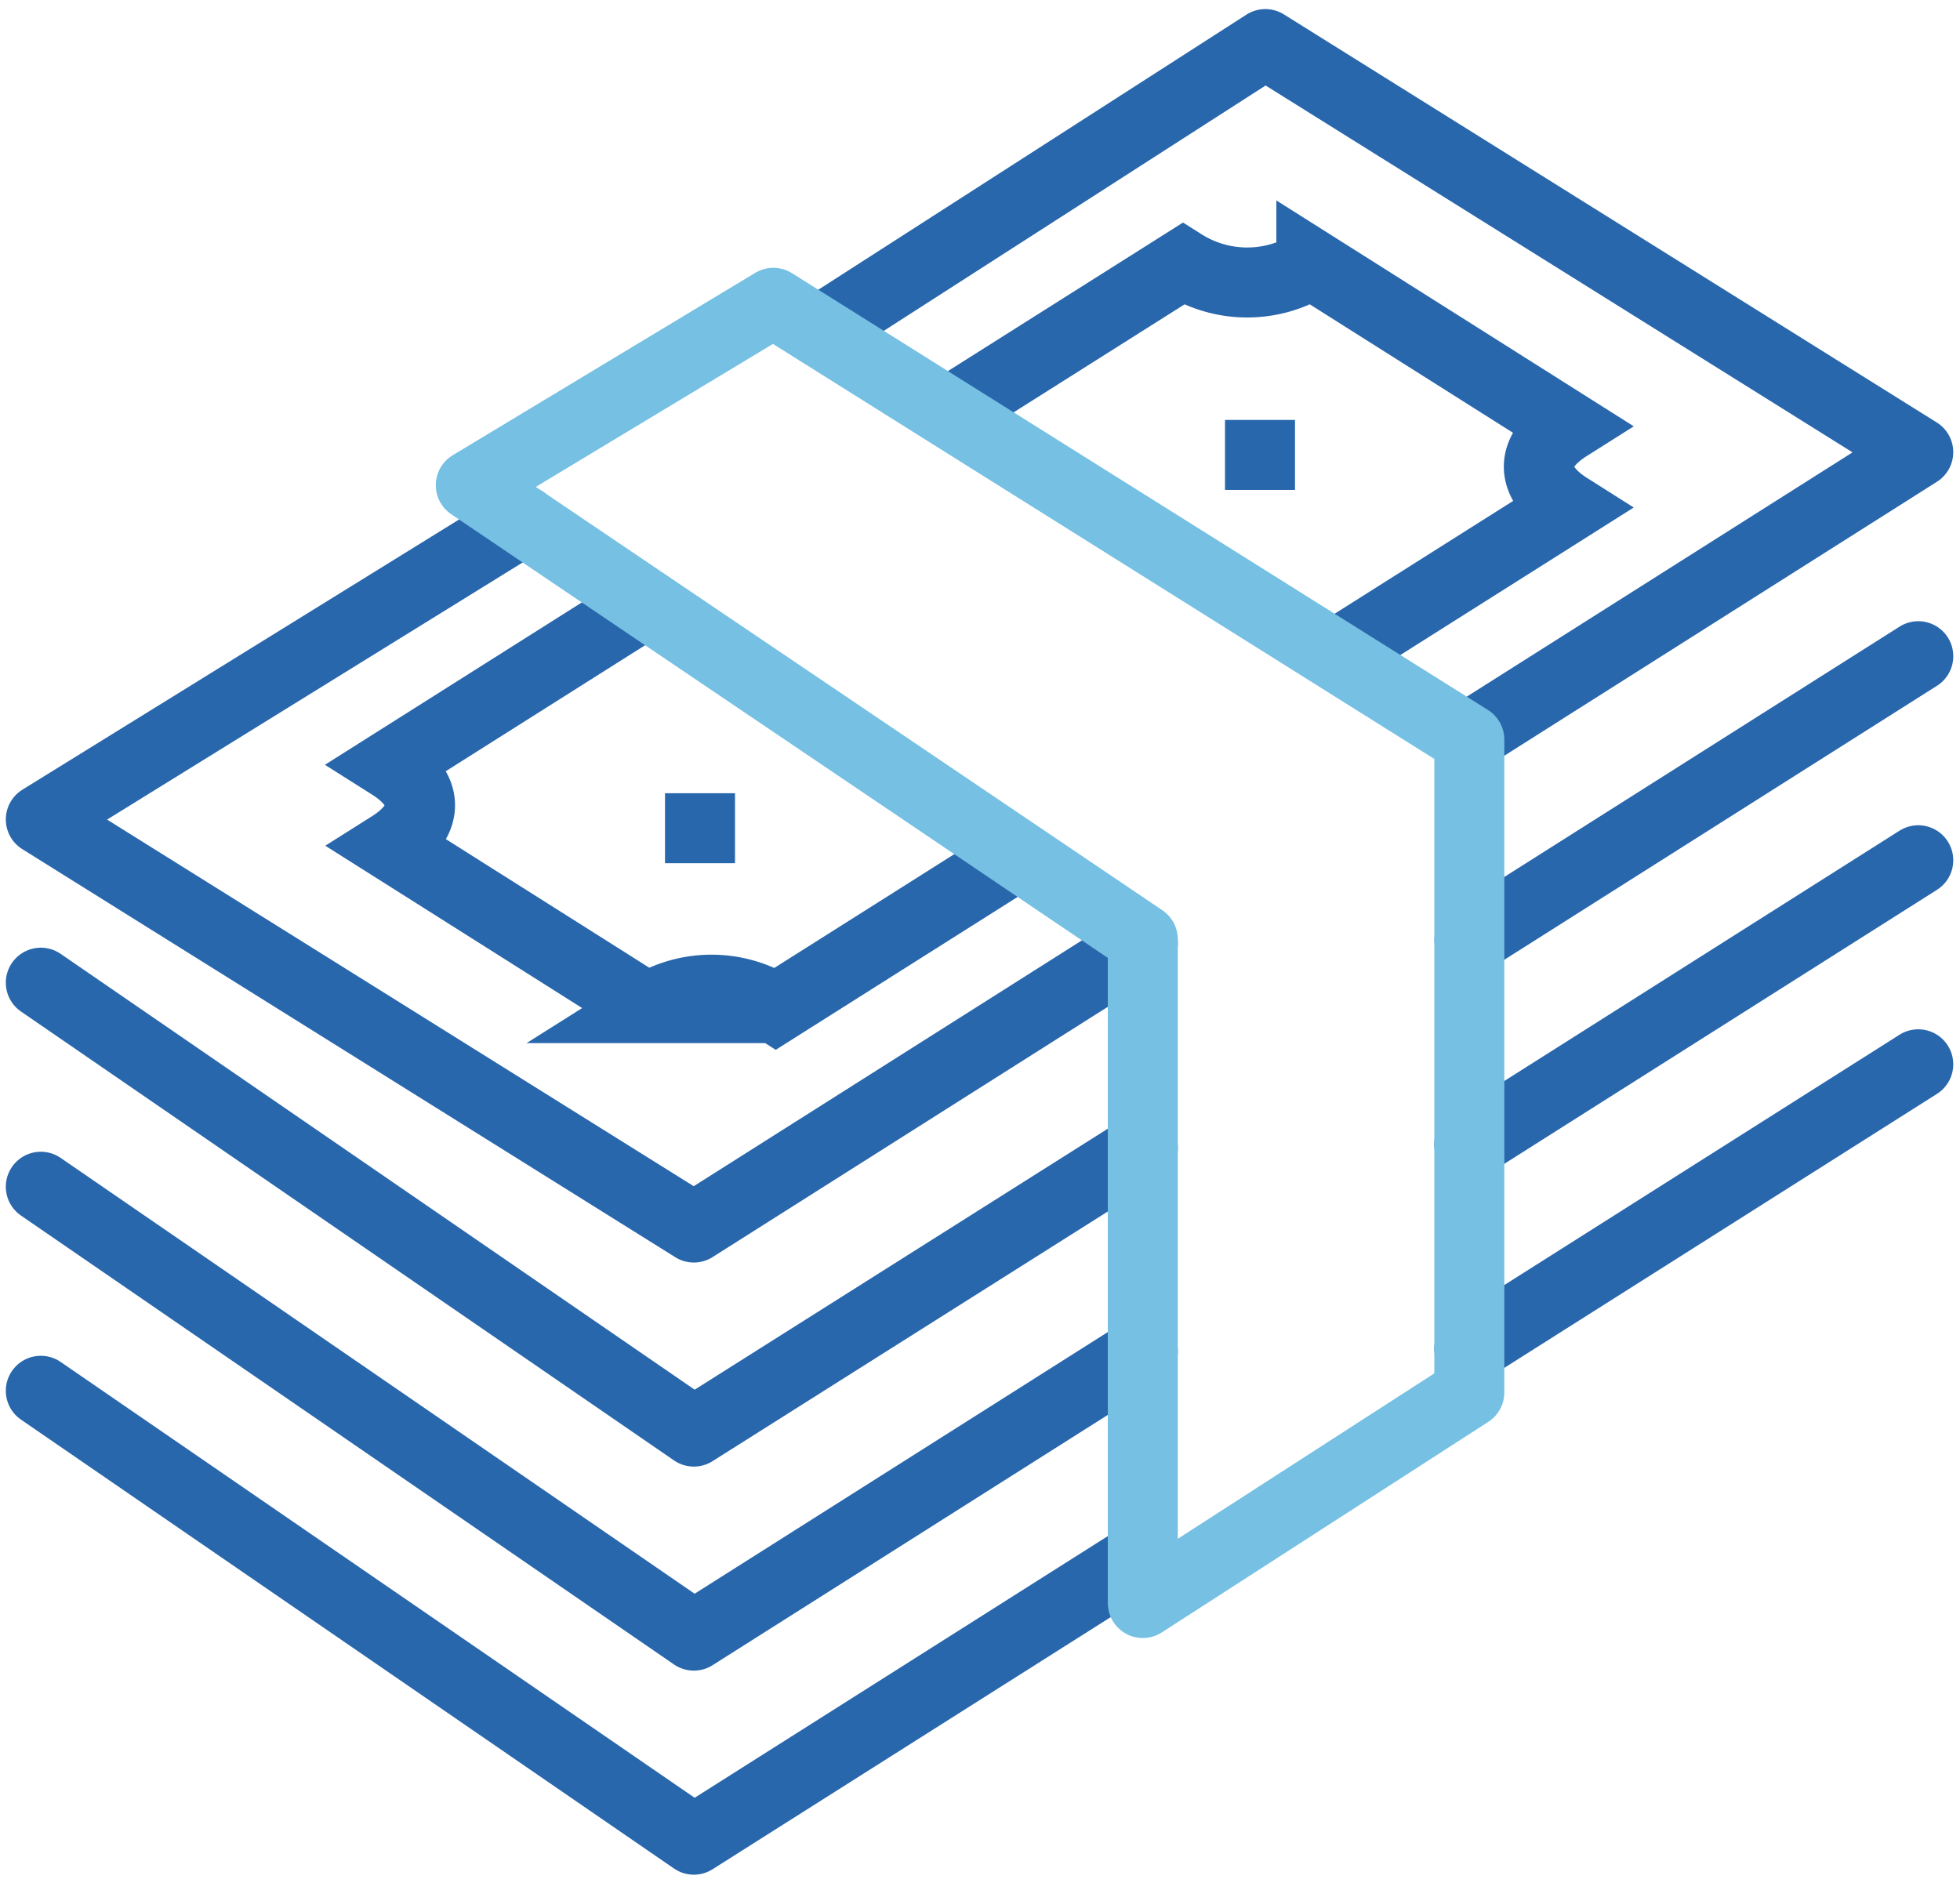
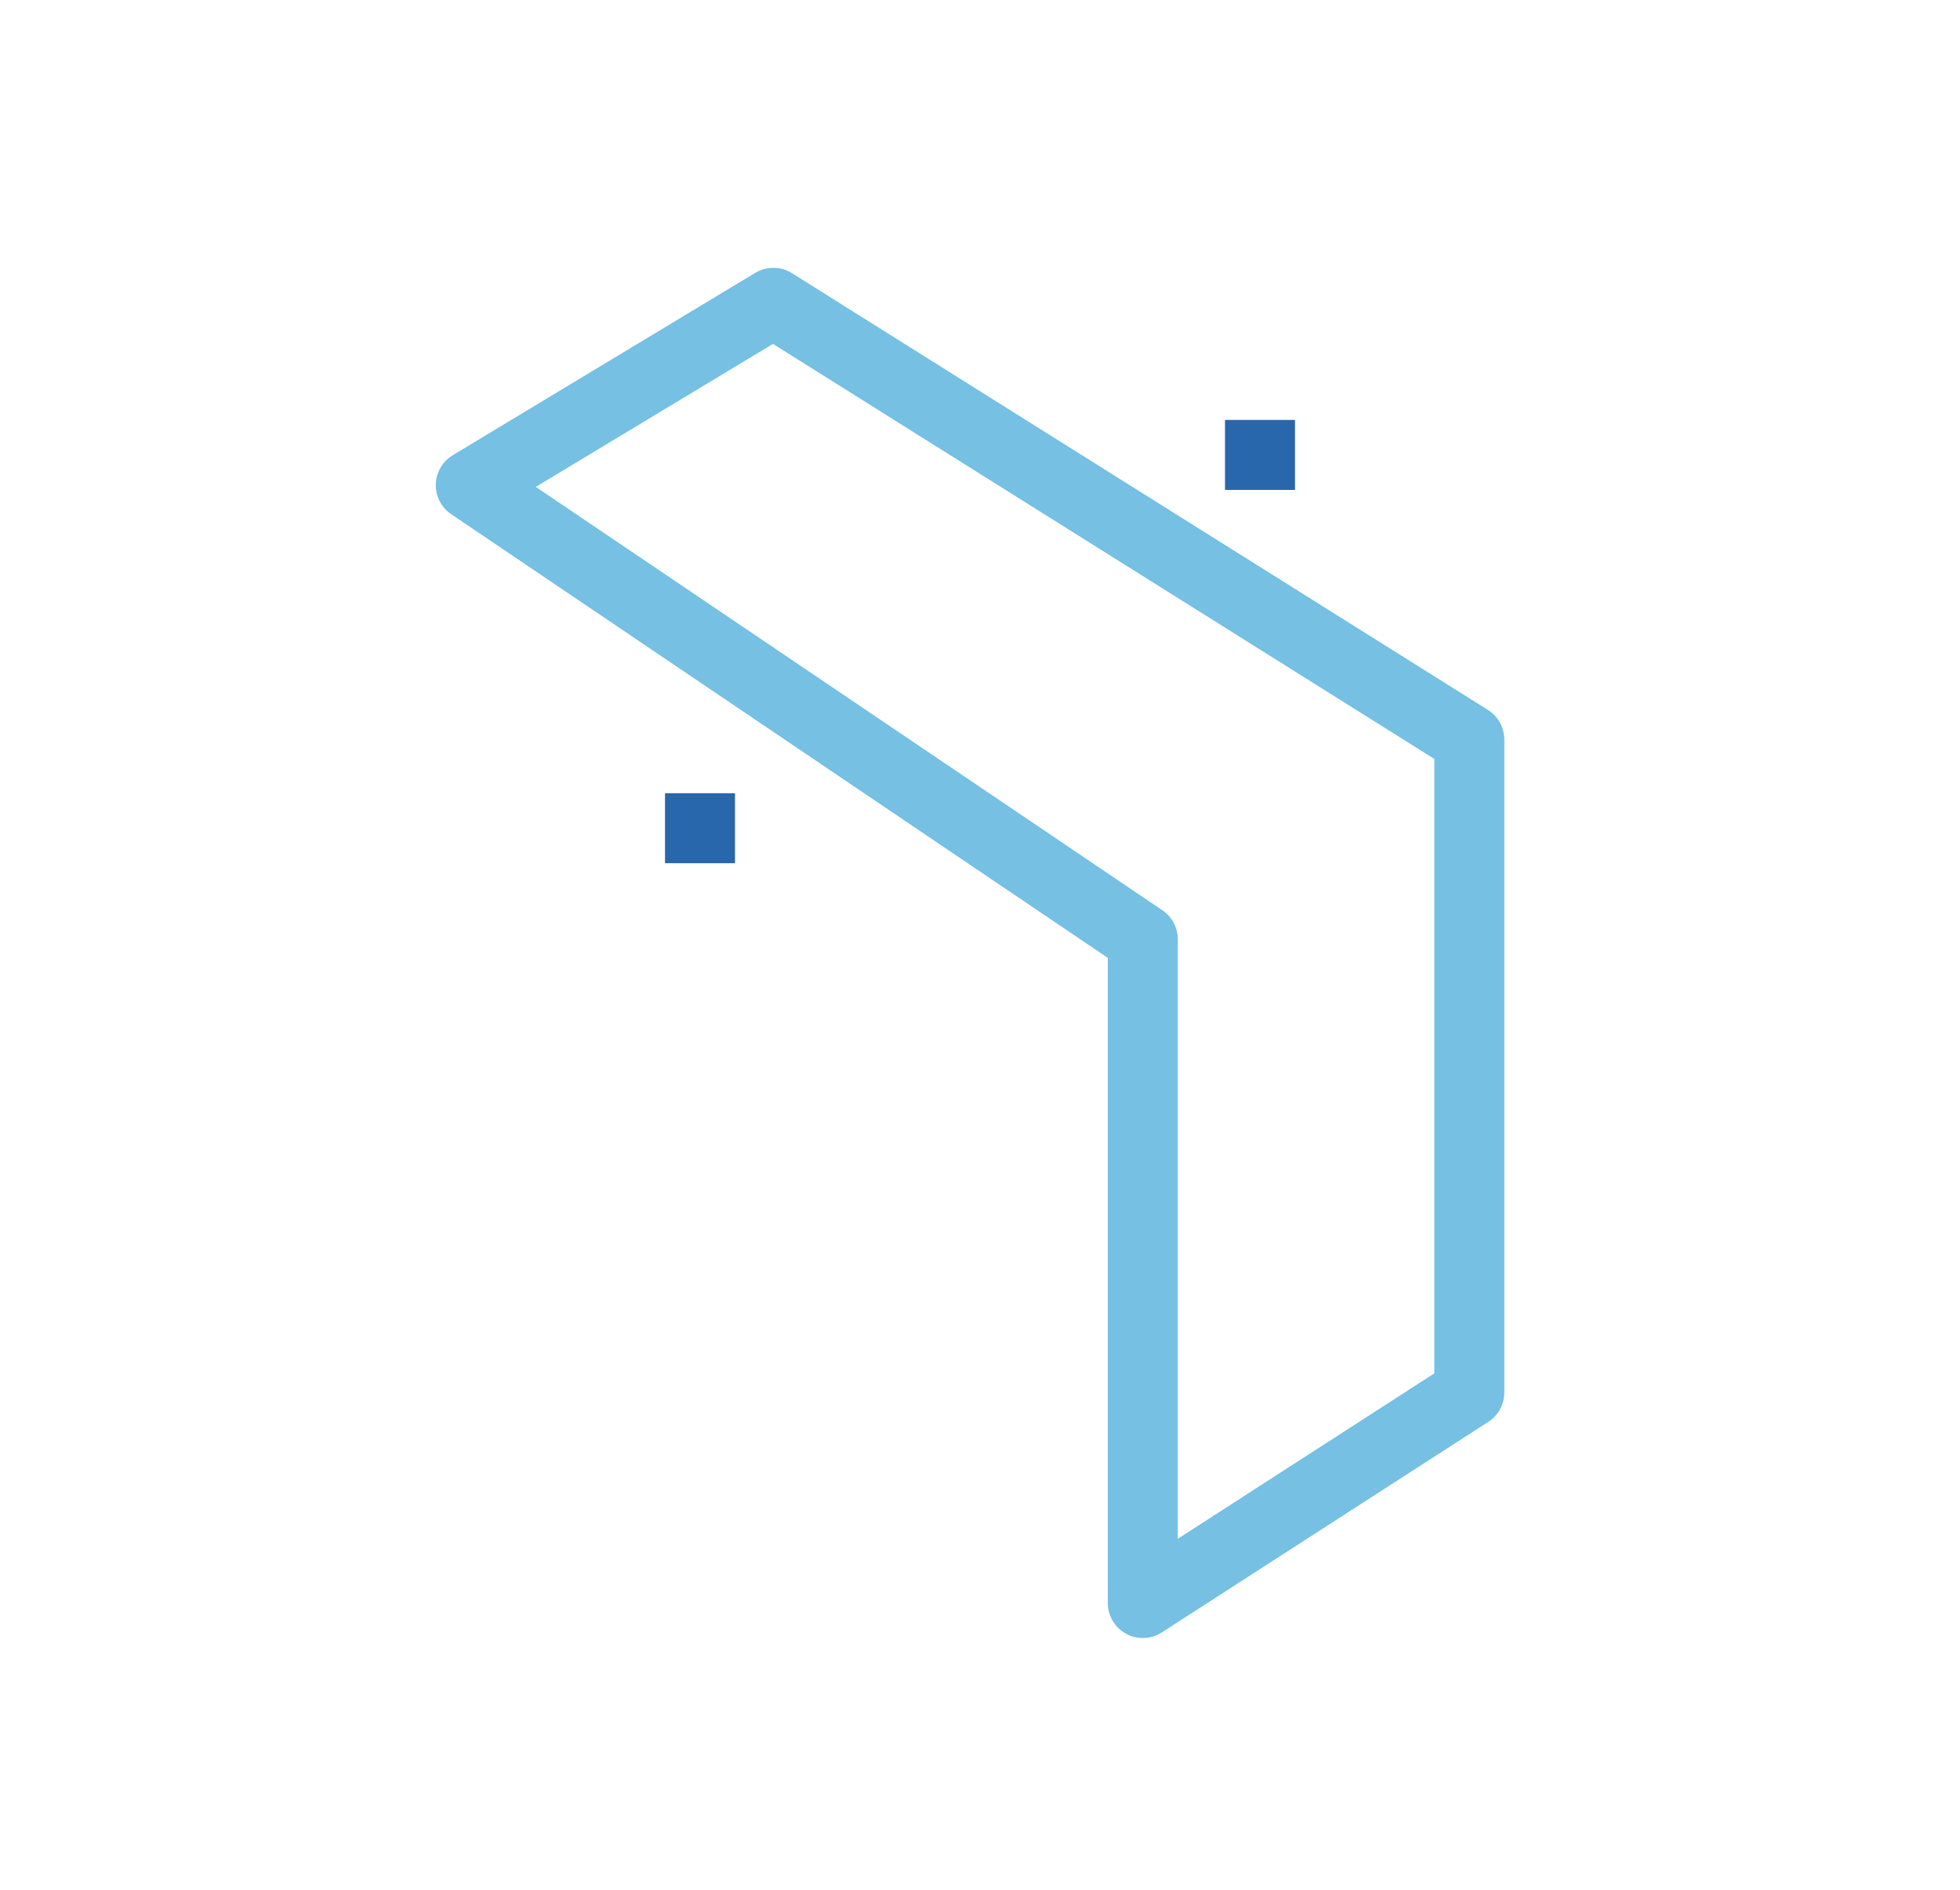
<svg xmlns="http://www.w3.org/2000/svg" width="84" height="81">
  <defs>
    <clipPath id="a">
-       <path data-name="Rectangle 23561" fill="none" stroke="#2967ac" stroke-width="3" d="M0 0h84v81H0z" />
+       <path data-name="Rectangle 23561" fill="none" stroke="#2967ac" stroke-width="3" d="M0 0h84H0z" />
    </clipPath>
  </defs>
  <g data-name="Group 13580">
    <g data-name="Group 13062">
      <g data-name="Group 13061" clip-path="url(#a)" transform="translate(0 -.001)">
        <path data-name="Path 52824" d="M48.977 57.922 29.736 70.108 1.749 50.867" fill="none" stroke="#2967ac" stroke-linecap="round" stroke-linejoin="round" stroke-width="3" />
      </g>
    </g>
    <path data-name="Line 207" fill="none" stroke="#2967ac" stroke-miterlimit="10" stroke-width="3" d="M54 17.999v3" />
    <path data-name="Line 208" fill="none" stroke="#2967ac" stroke-miterlimit="10" stroke-width="3" d="M30 33.999v3" />
    <g data-name="Group 13064">
      <g data-name="Group 13063" clip-path="url(#a)" fill="none" stroke="#2967ac" stroke-width="3" transform="translate(0 -.001)">
        <path data-name="Path 52826" d="m57.201 28.08 10.011-6.327c-1.52-.962-1.837-2.319 0-3.479l-11.011-6.96a5.154 5.154 0 0 1-5.5 0l-10.073 6.365" stroke-miterlimit="10" />
        <path data-name="Path 52827" d="m27.676 25.864-10.943 6.918c1.835 1.16 1.536 2.51.017 3.469l11.009 6.96a5.128 5.128 0 0 1 5.489.012l10.373-6.558" stroke-miterlimit="10" />
        <path data-name="Path 52828" d="M48.977 40.43 29.736 52.616 1.749 35.124l20.686-12.8" stroke-linecap="round" stroke-linejoin="round" />
        <path data-name="Path 52829" d="m35.09 14.19 19.139-12.3 27.982 17.492L62.872 31.63" stroke-linecap="round" stroke-linejoin="round" />
-         <path data-name="Path 52830" d="M48.977 49.207 29.736 61.362 1.749 42.121" stroke-linecap="round" stroke-linejoin="round" />
-         <path data-name="Line 209" stroke-linecap="round" stroke-linejoin="round" d="M82.212 28.127 62.976 40.31" />
        <path data-name="Path 52831" d="M48.977 66.668 29.736 78.854 1.749 59.613" stroke-linecap="round" stroke-linejoin="round" />
        <path data-name="Line 210" stroke-linecap="round" stroke-linejoin="round" d="M82.211 45.619 62.97 57.806" />
-         <path data-name="Line 211" stroke-linecap="round" stroke-linejoin="round" d="M82.211 36.873 62.97 49.06" />
      </g>
    </g>
    <path data-name="Path 53365" d="m48.977 40.26-28.8-19.463 12.966-7.818 7.614 4.781L62.971 31.7v27.983l-13.994 9.026Z" fill="none" stroke="#75c0e3" stroke-linecap="round" stroke-linejoin="round" stroke-width="3" />
  </g>
</svg>